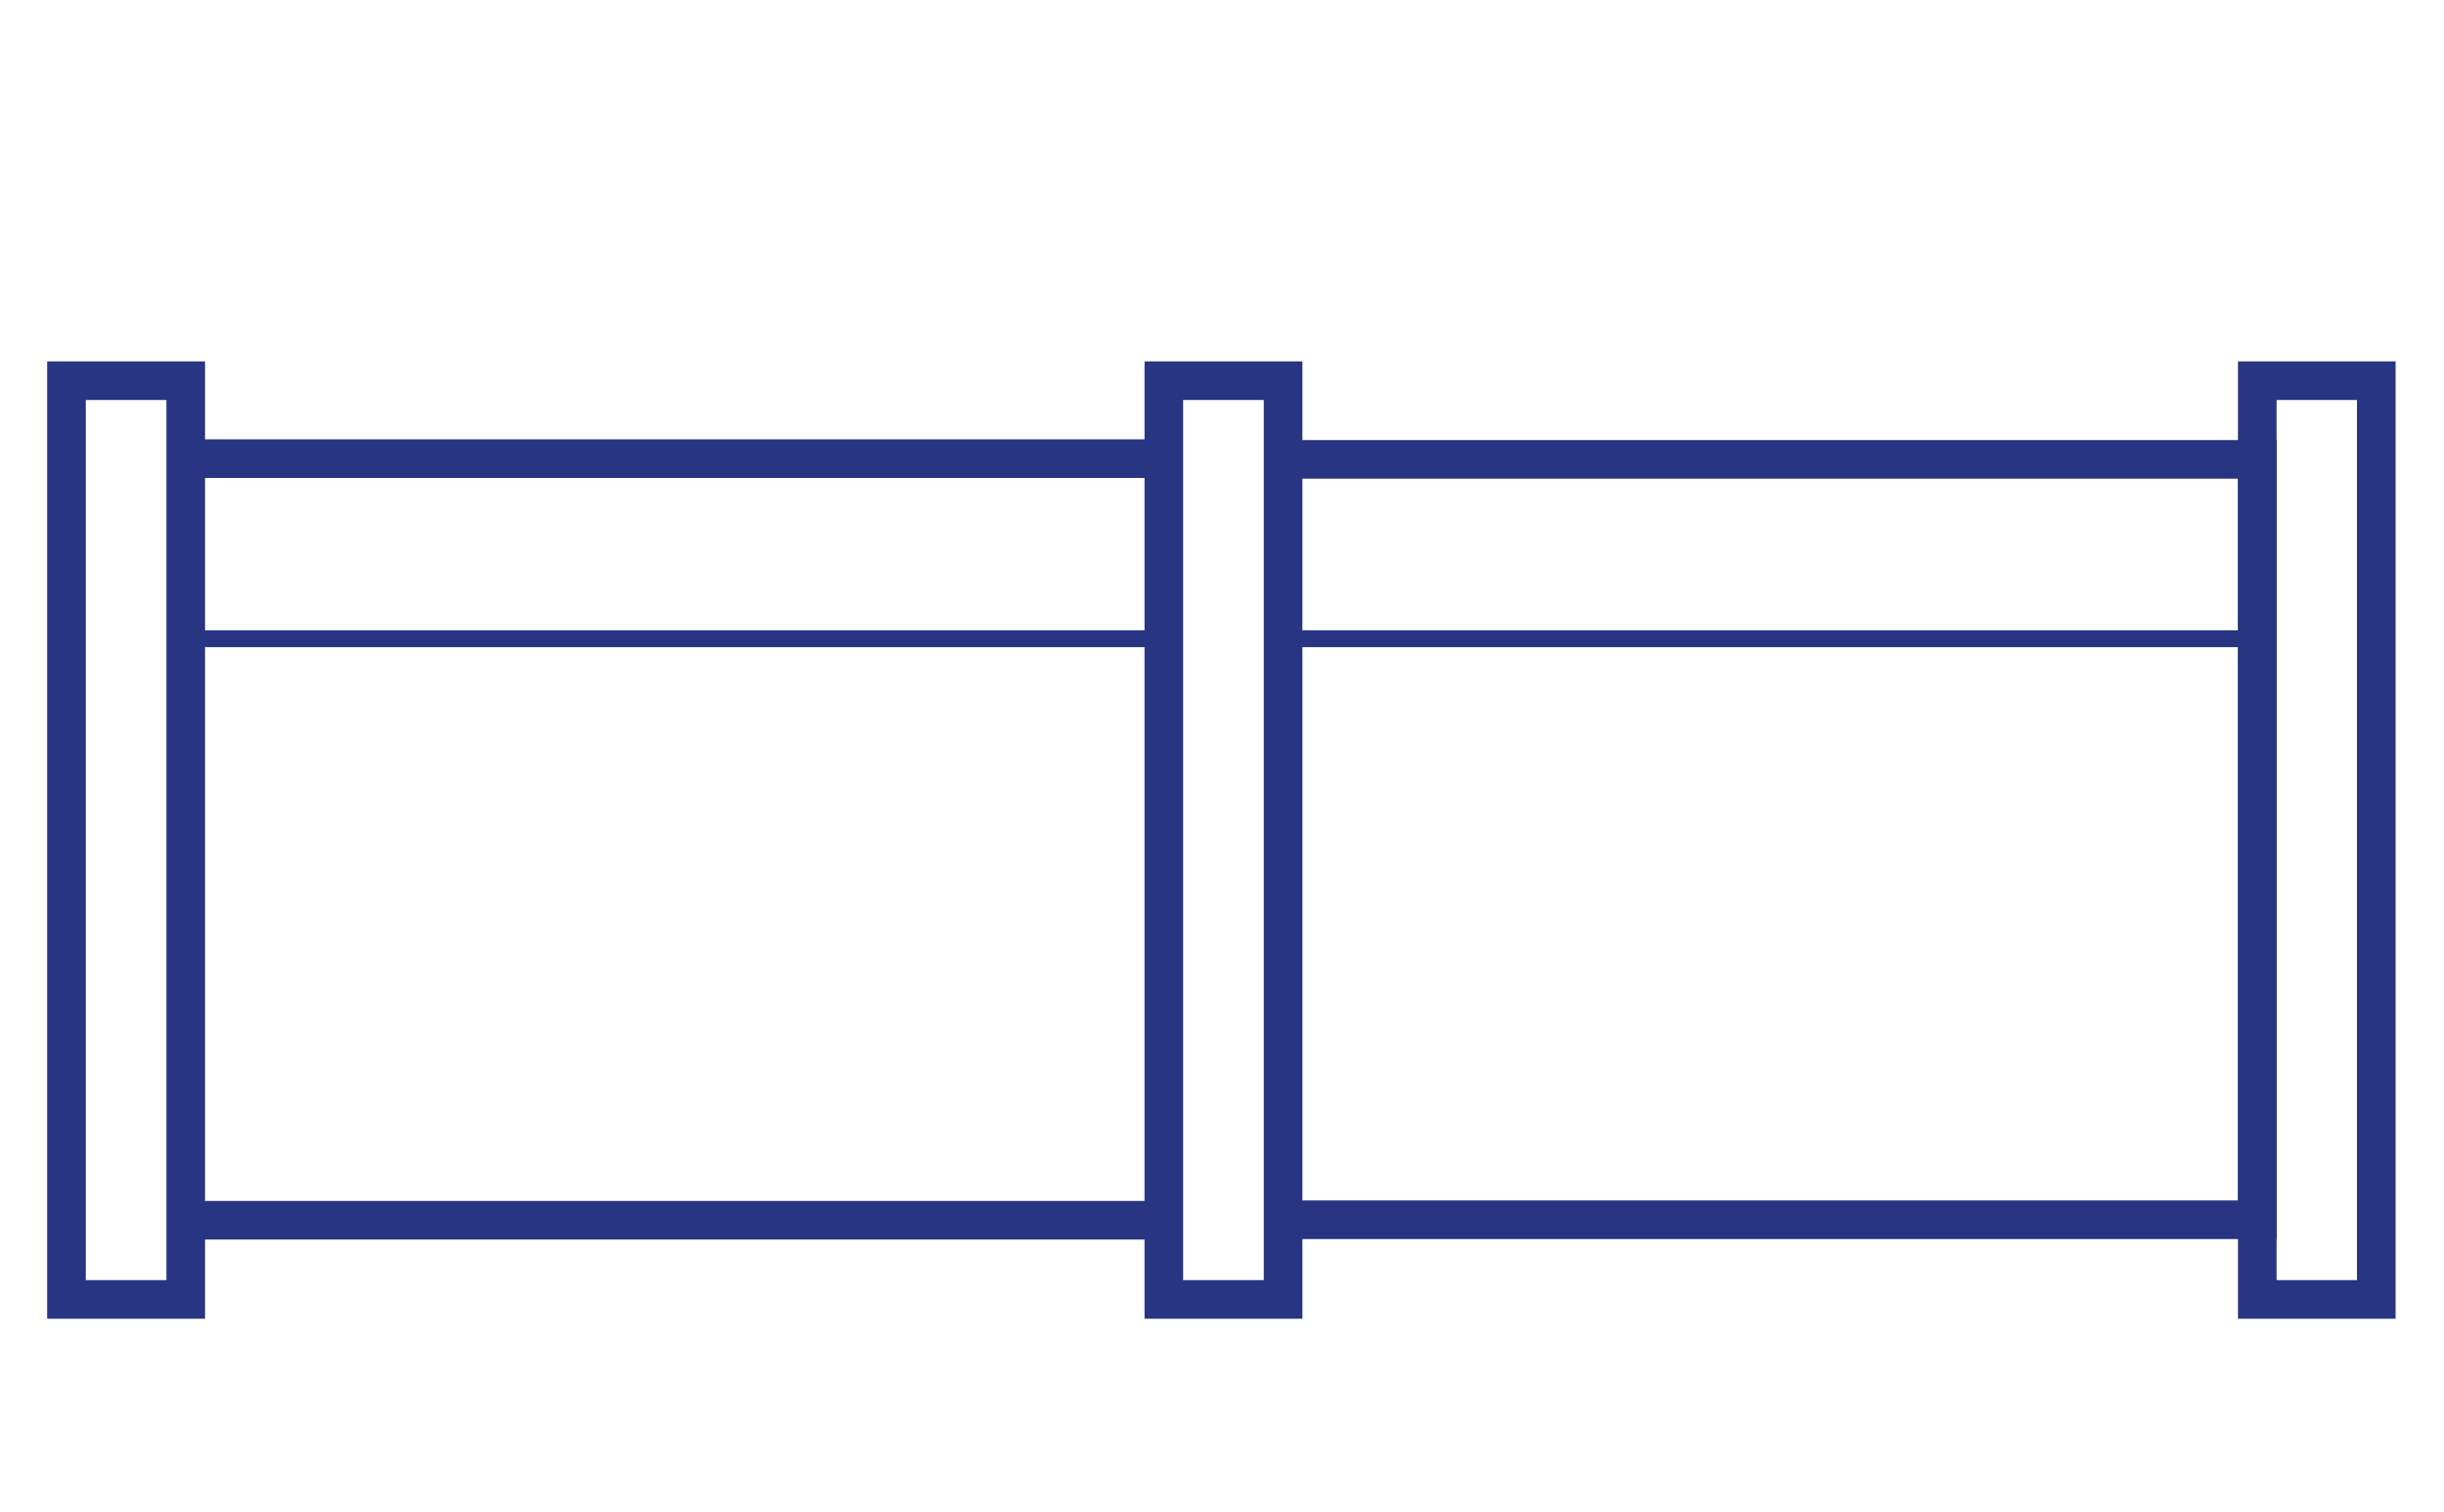
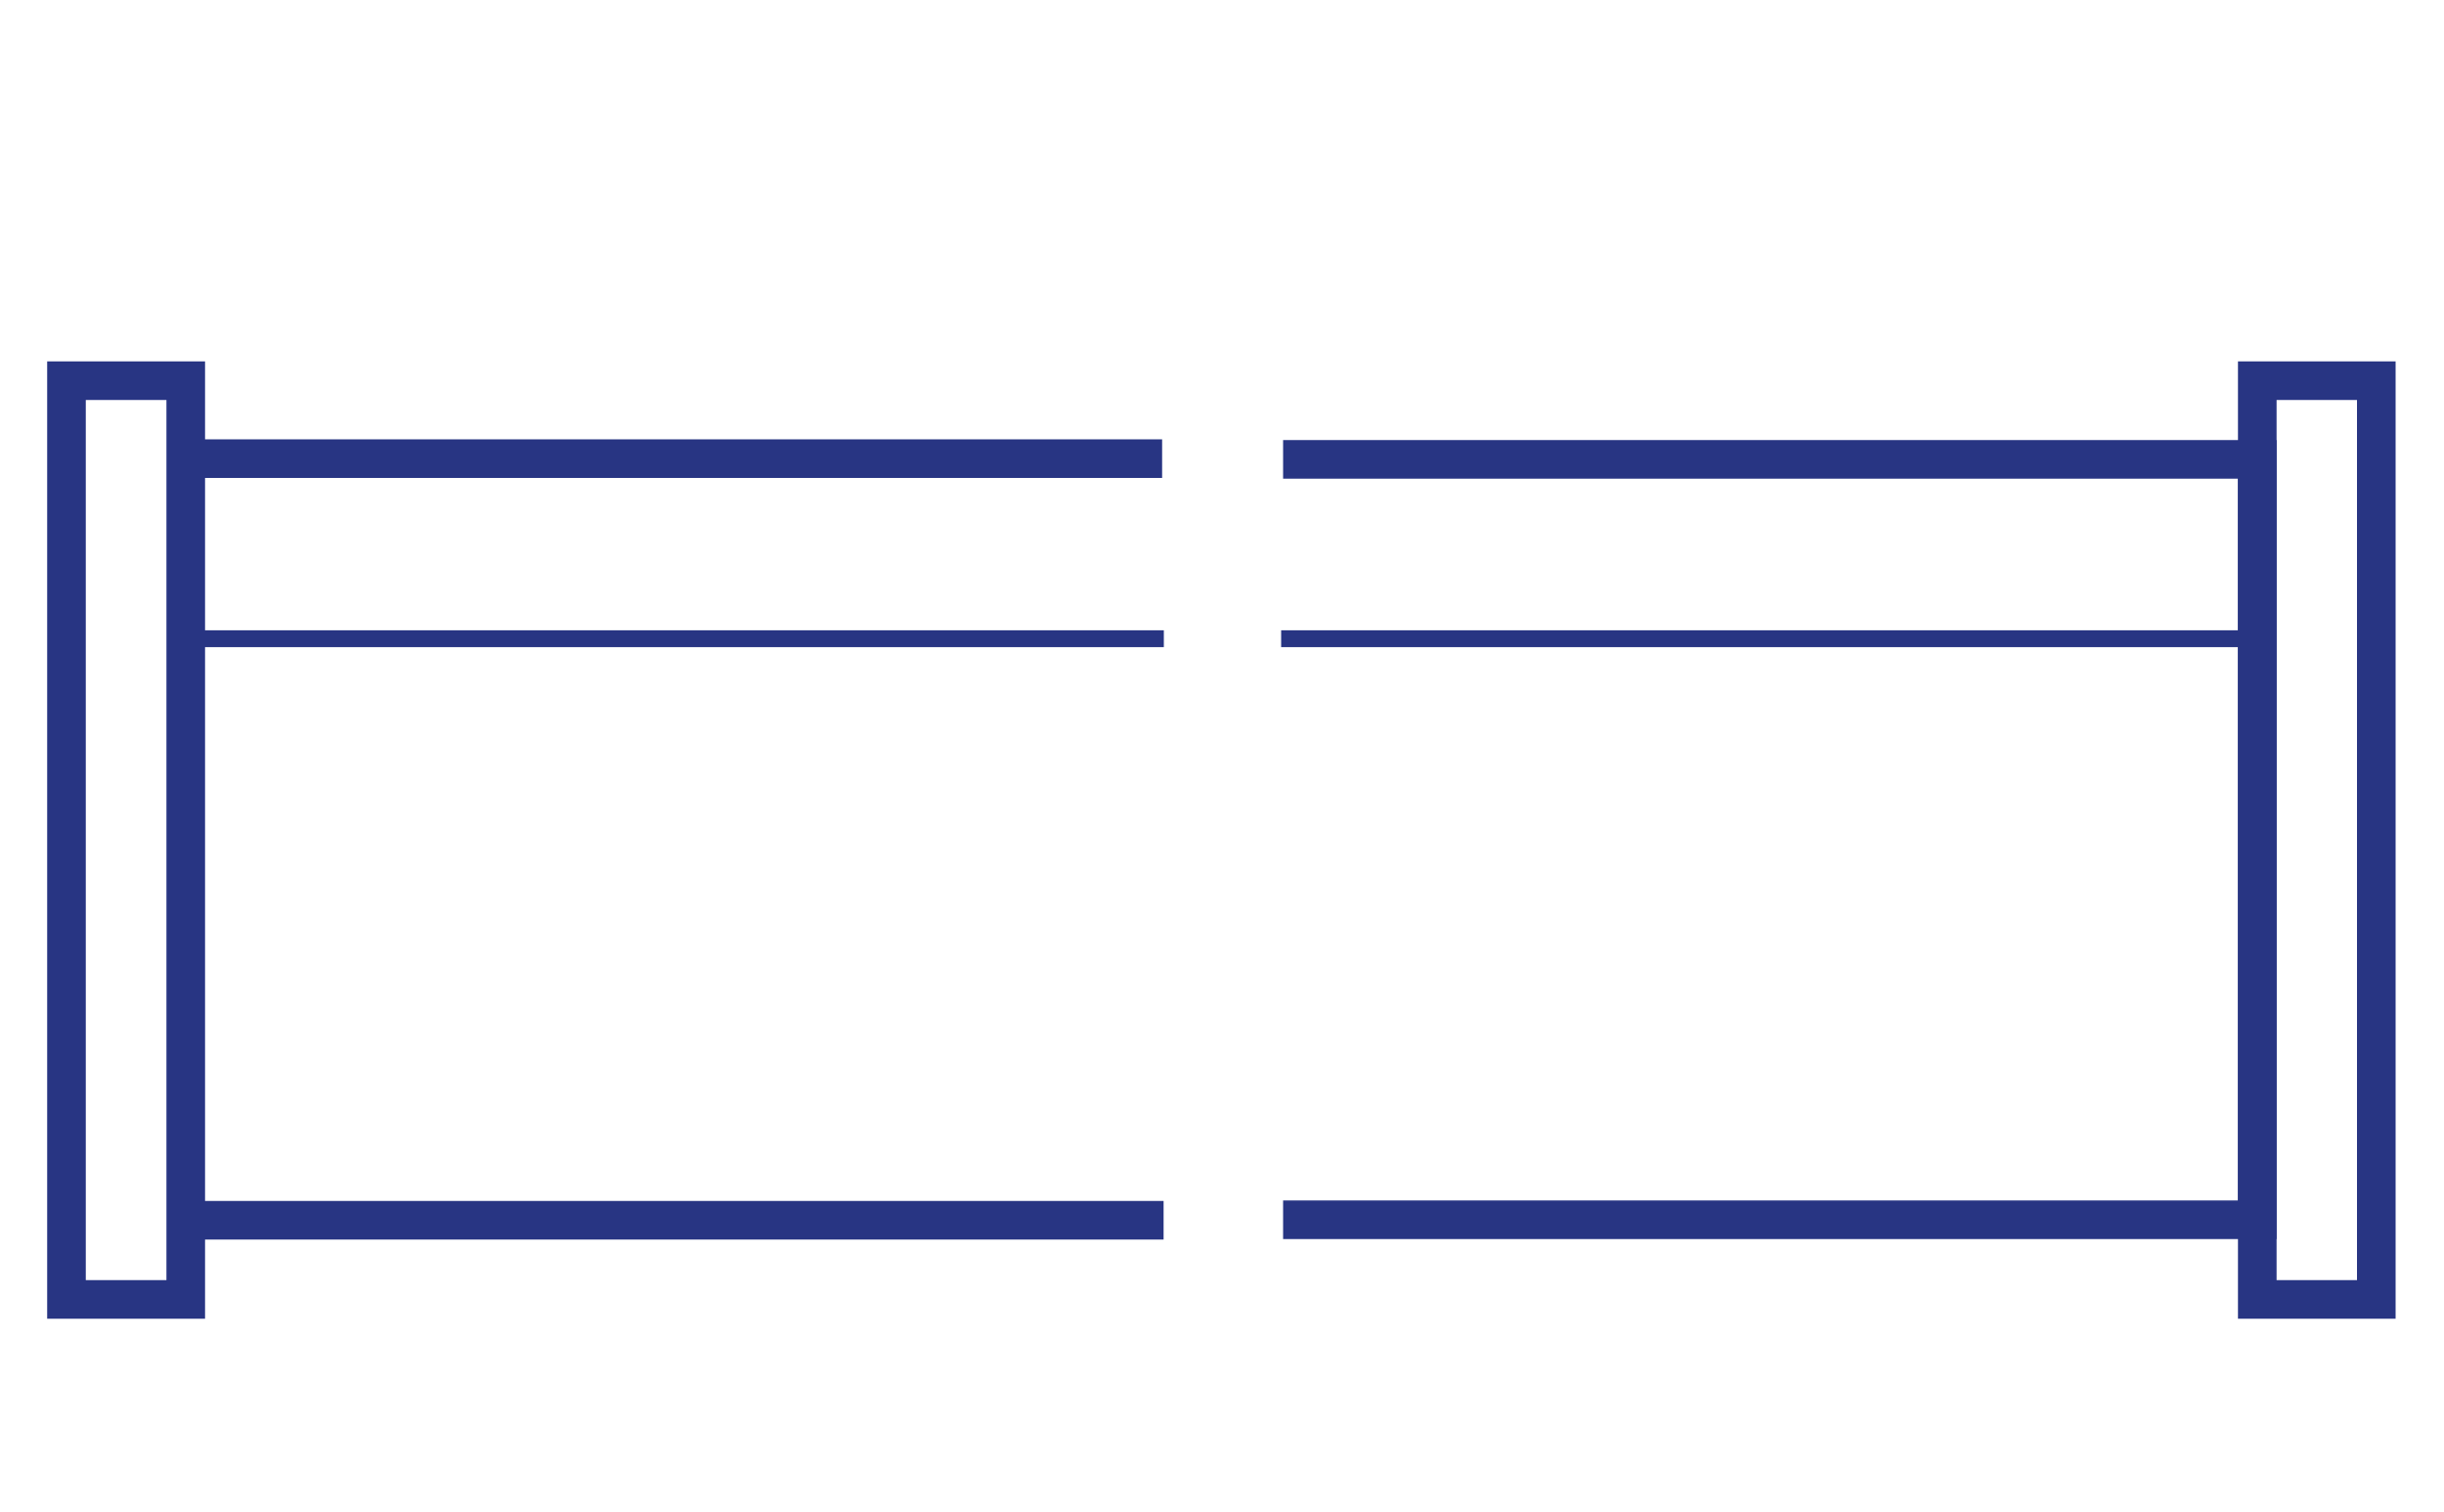
<svg xmlns="http://www.w3.org/2000/svg" id="uuid-086ed7bc-3762-4a30-9ebb-7fe00e8374ff" viewBox="0 0 100 61.89">
  <defs>
    <style>.uuid-3e4700fc-8105-4b77-affb-2f7a12fadcc5{stroke-width:1.58px;}.uuid-3e4700fc-8105-4b77-affb-2f7a12fadcc5,.uuid-6a5def18-6dcb-4ee8-b908-fd461c24b29c{fill:none;stroke:#283583;stroke-miterlimit:10;}.uuid-6a5def18-6dcb-4ee8-b908-fd461c24b29c{stroke-width:.69px;}</style>
  </defs>
  <polygon class="uuid-3e4700fc-8105-4b77-affb-2f7a12fadcc5" points="7.6 18.8 7.6 15.58 2.72 15.58 2.72 53.18 7.6 53.18 7.6 18.8" />
  <polygon class="uuid-3e4700fc-8105-4b77-affb-2f7a12fadcc5" points="92.36 15.58 92.36 18.8 92.36 49.92 92.36 53.18 97.23 53.18 97.23 15.58 92.36 15.58" />
-   <polygon class="uuid-3e4700fc-8105-4b77-affb-2f7a12fadcc5" points="47.62 15.58 47.62 18.8 47.62 49.92 47.62 53.18 52.5 53.18 52.5 15.58 47.62 15.58" />
  <polyline class="uuid-3e4700fc-8105-4b77-affb-2f7a12fadcc5" points="52.5 49.92 92.36 49.92 92.36 18.8 52.5 18.8" />
  <line class="uuid-3e4700fc-8105-4b77-affb-2f7a12fadcc5" x1="47.55" y1="18.77" x2="7.54" y2="18.77" />
  <line class="uuid-3e4700fc-8105-4b77-affb-2f7a12fadcc5" x1="47.61" y1="49.94" x2="7.59" y2="49.94" />
  <line class="uuid-6a5def18-6dcb-4ee8-b908-fd461c24b29c" x1="7.6" y1="26.14" x2="47.62" y2="26.14" />
  <line class="uuid-6a5def18-6dcb-4ee8-b908-fd461c24b29c" x1="52.42" y1="26.14" x2="92.44" y2="26.14" />
</svg>